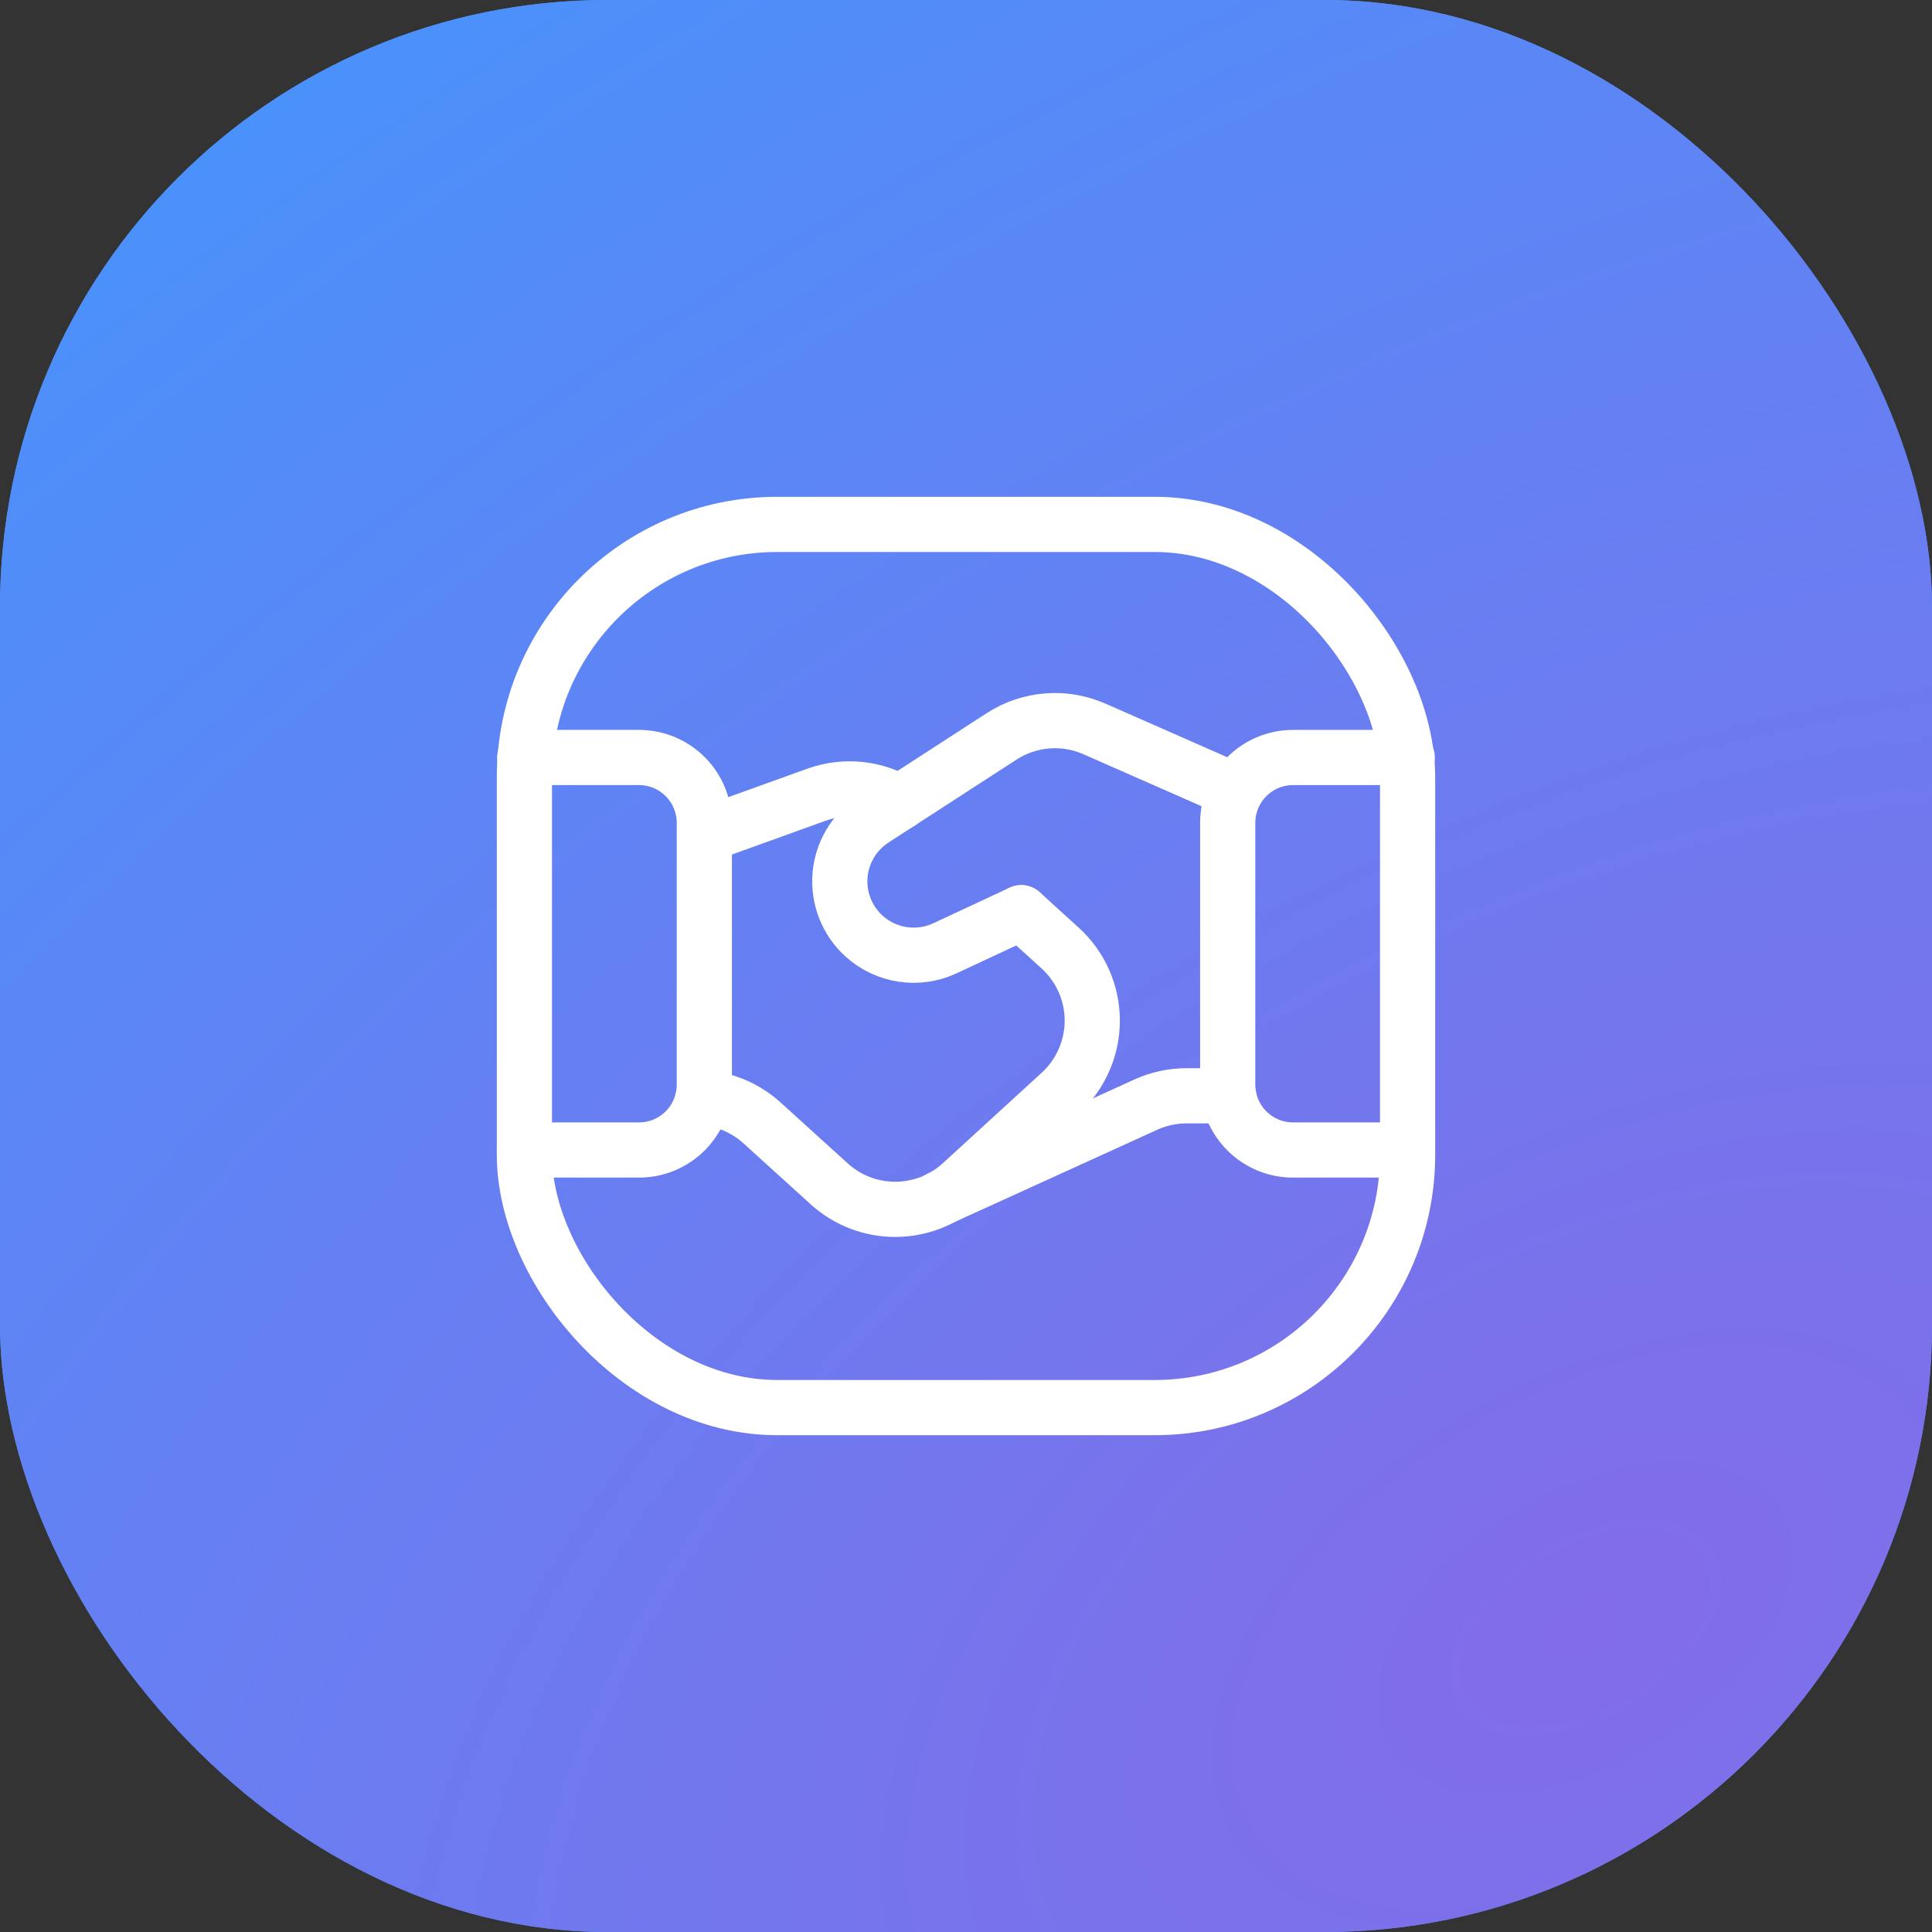
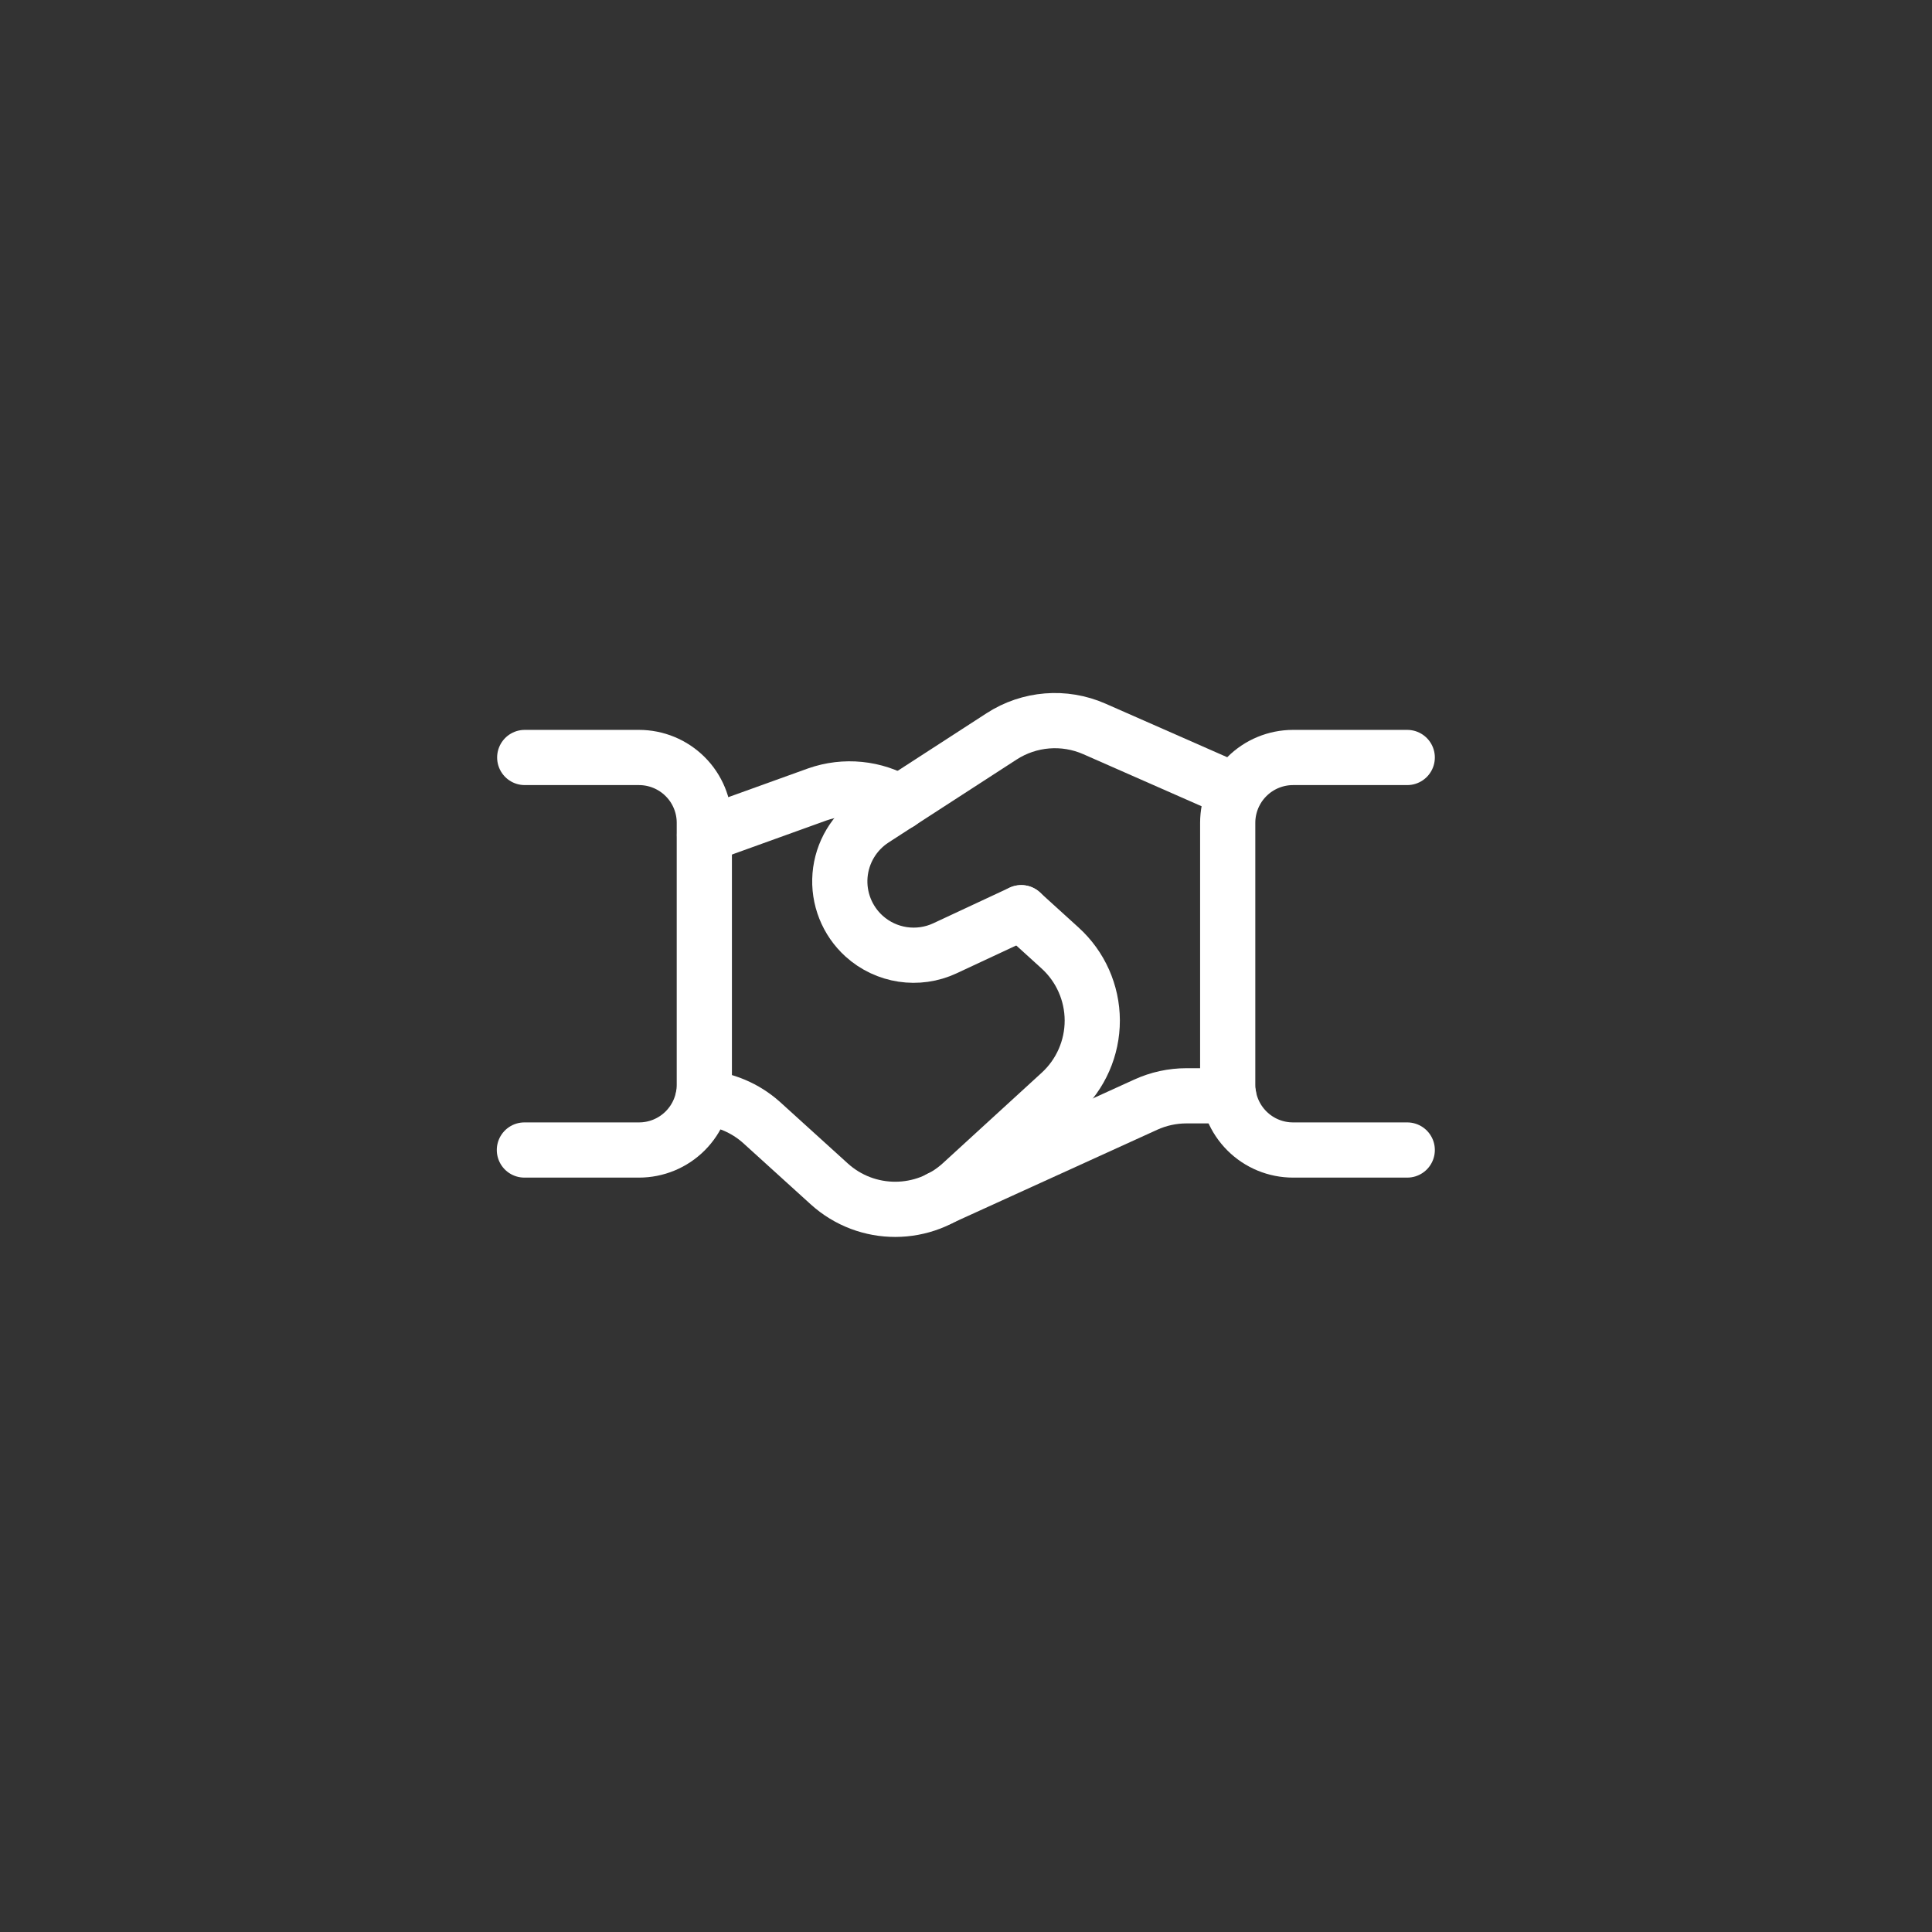
<svg xmlns="http://www.w3.org/2000/svg" width="70" height="70" viewBox="0 0 70 70" fill="none">
  <rect x="0" y="0" width="70" height="70" fill="#333333" stroke="none" />
-   <rect width="70" height="70" rx="22" fill="#4694FD" />
-   <rect width="70" height="70" rx="22" fill="url(#paint0_radial_4684_3656)" />
  <path d="M19 41.667H23.149C23.778 41.668 24.381 41.419 24.826 40.974V40.974C25.27 40.529 25.52 39.926 25.519 39.298V29.815C25.52 29.186 25.27 28.583 24.826 28.139V28.139C24.381 27.694 23.778 27.445 23.149 27.445H19.012" stroke="white" stroke-width="2" stroke-linecap="round" stroke-linejoin="round" />
  <path d="M50.987 27.445H46.852C46.224 27.445 45.62 27.694 45.176 28.139V28.139C44.731 28.583 44.482 29.186 44.482 29.815V39.298C44.482 39.926 44.731 40.529 45.176 40.974V40.974C45.62 41.419 46.224 41.668 46.852 41.667H50.987" stroke="white" stroke-width="2" stroke-linecap="round" stroke-linejoin="round" />
-   <rect x="19" y="19" width="32" height="32" rx="9.163" stroke="white" stroke-width="2" stroke-linecap="round" stroke-linejoin="round" />
  <path d="M44.517 39.703H42.988C42.48 39.703 41.977 39.812 41.514 40.023L34.035 43.429" stroke="white" stroke-width="2" stroke-linecap="round" stroke-linejoin="round" />
  <path d="M32.592 29.081C31.693 28.546 30.602 28.436 29.614 28.783L25.525 30.257" stroke="white" stroke-width="2" stroke-linecap="round" stroke-linejoin="round" />
  <path d="M44.767 28.661L39.654 26.411C38.559 25.928 37.294 26.03 36.289 26.681L31.649 29.687C30.952 30.139 30.504 30.889 30.436 31.717C30.369 32.545 30.691 33.358 31.306 33.916V33.916C32.105 34.64 33.259 34.814 34.236 34.359L37.002 33.068" stroke="white" stroke-width="2" stroke-linecap="round" stroke-linejoin="round" />
  <path d="M37.002 33.07L38.406 34.345C39.148 35.017 39.572 35.97 39.575 36.97C39.577 37.971 39.158 38.926 38.421 39.602L34.835 42.884C33.481 44.123 31.407 44.128 30.047 42.896L27.583 40.661C26.998 40.141 26.258 39.829 25.477 39.773" stroke="white" stroke-width="2" stroke-linecap="round" stroke-linejoin="round" />
  <defs>
    <radialGradient id="paint0_radial_4684_3656" cx="0" cy="0" r="1" gradientUnits="userSpaceOnUse" gradientTransform="translate(57.312 58.625) rotate(-120.466) scale(77.66 131.215)">
      <stop stop-color="#836CE8" />
      <stop offset="1" stop-color="#4694FD" />
    </radialGradient>
  </defs>
</svg>